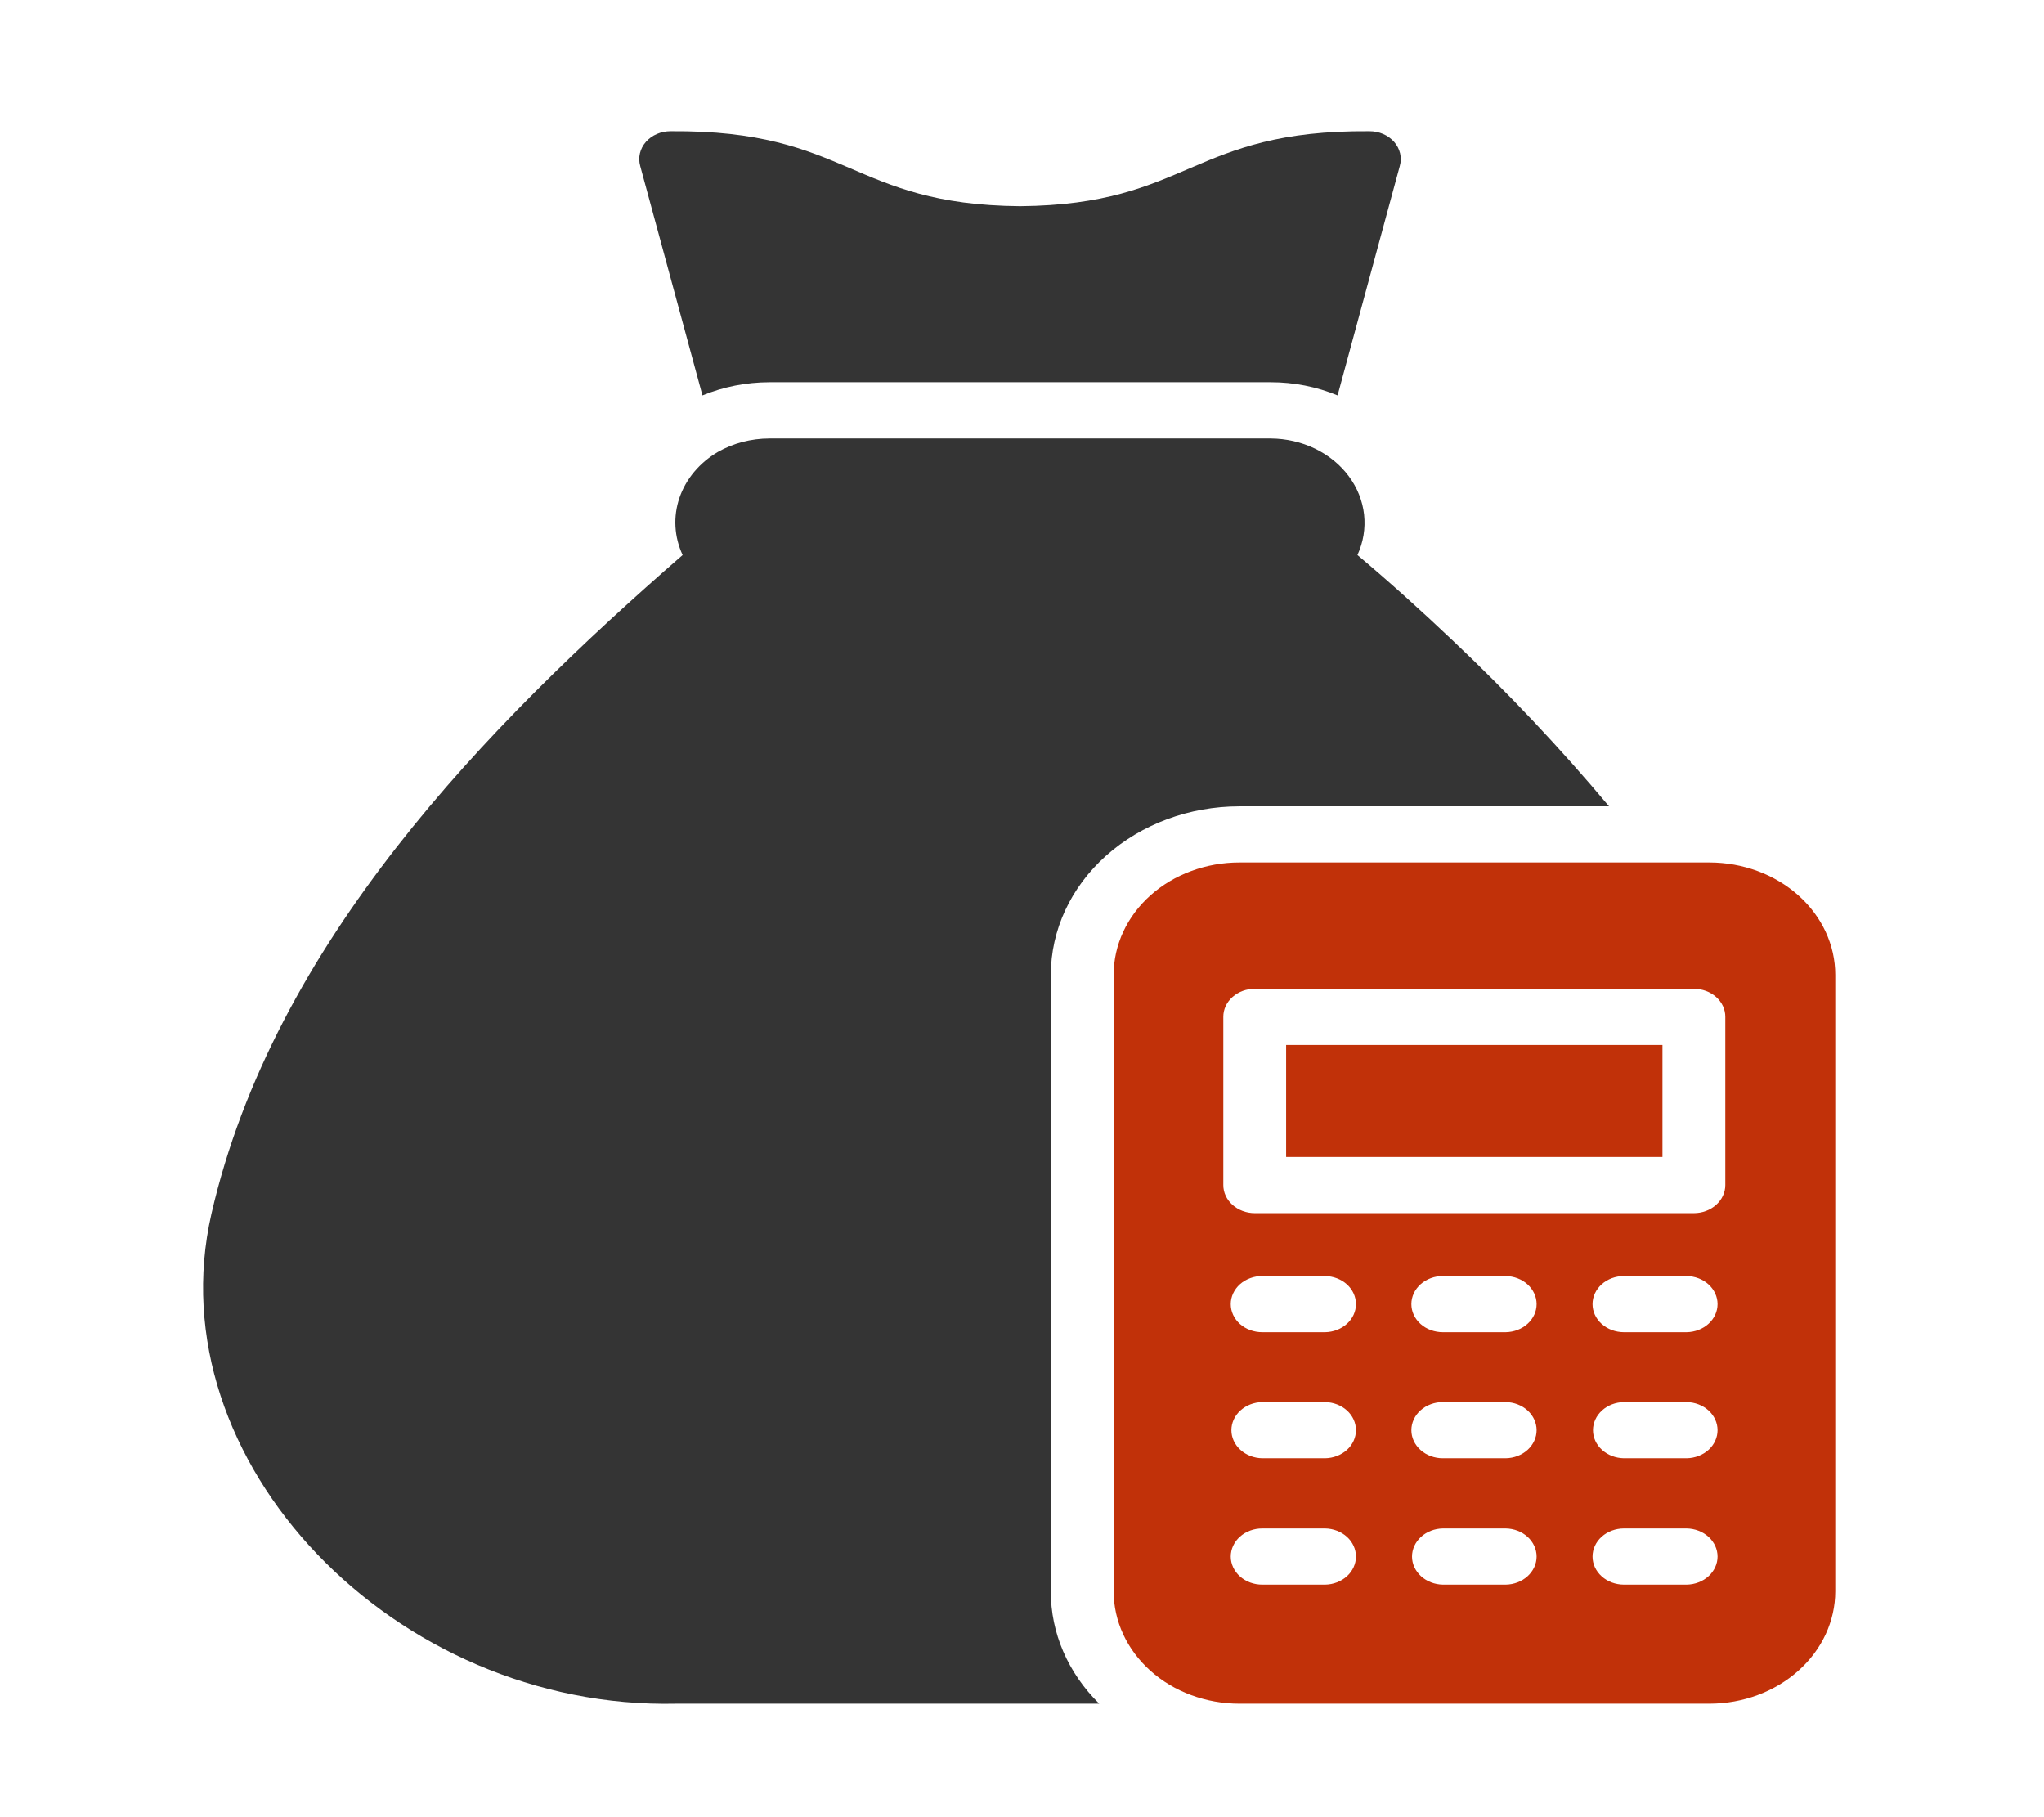
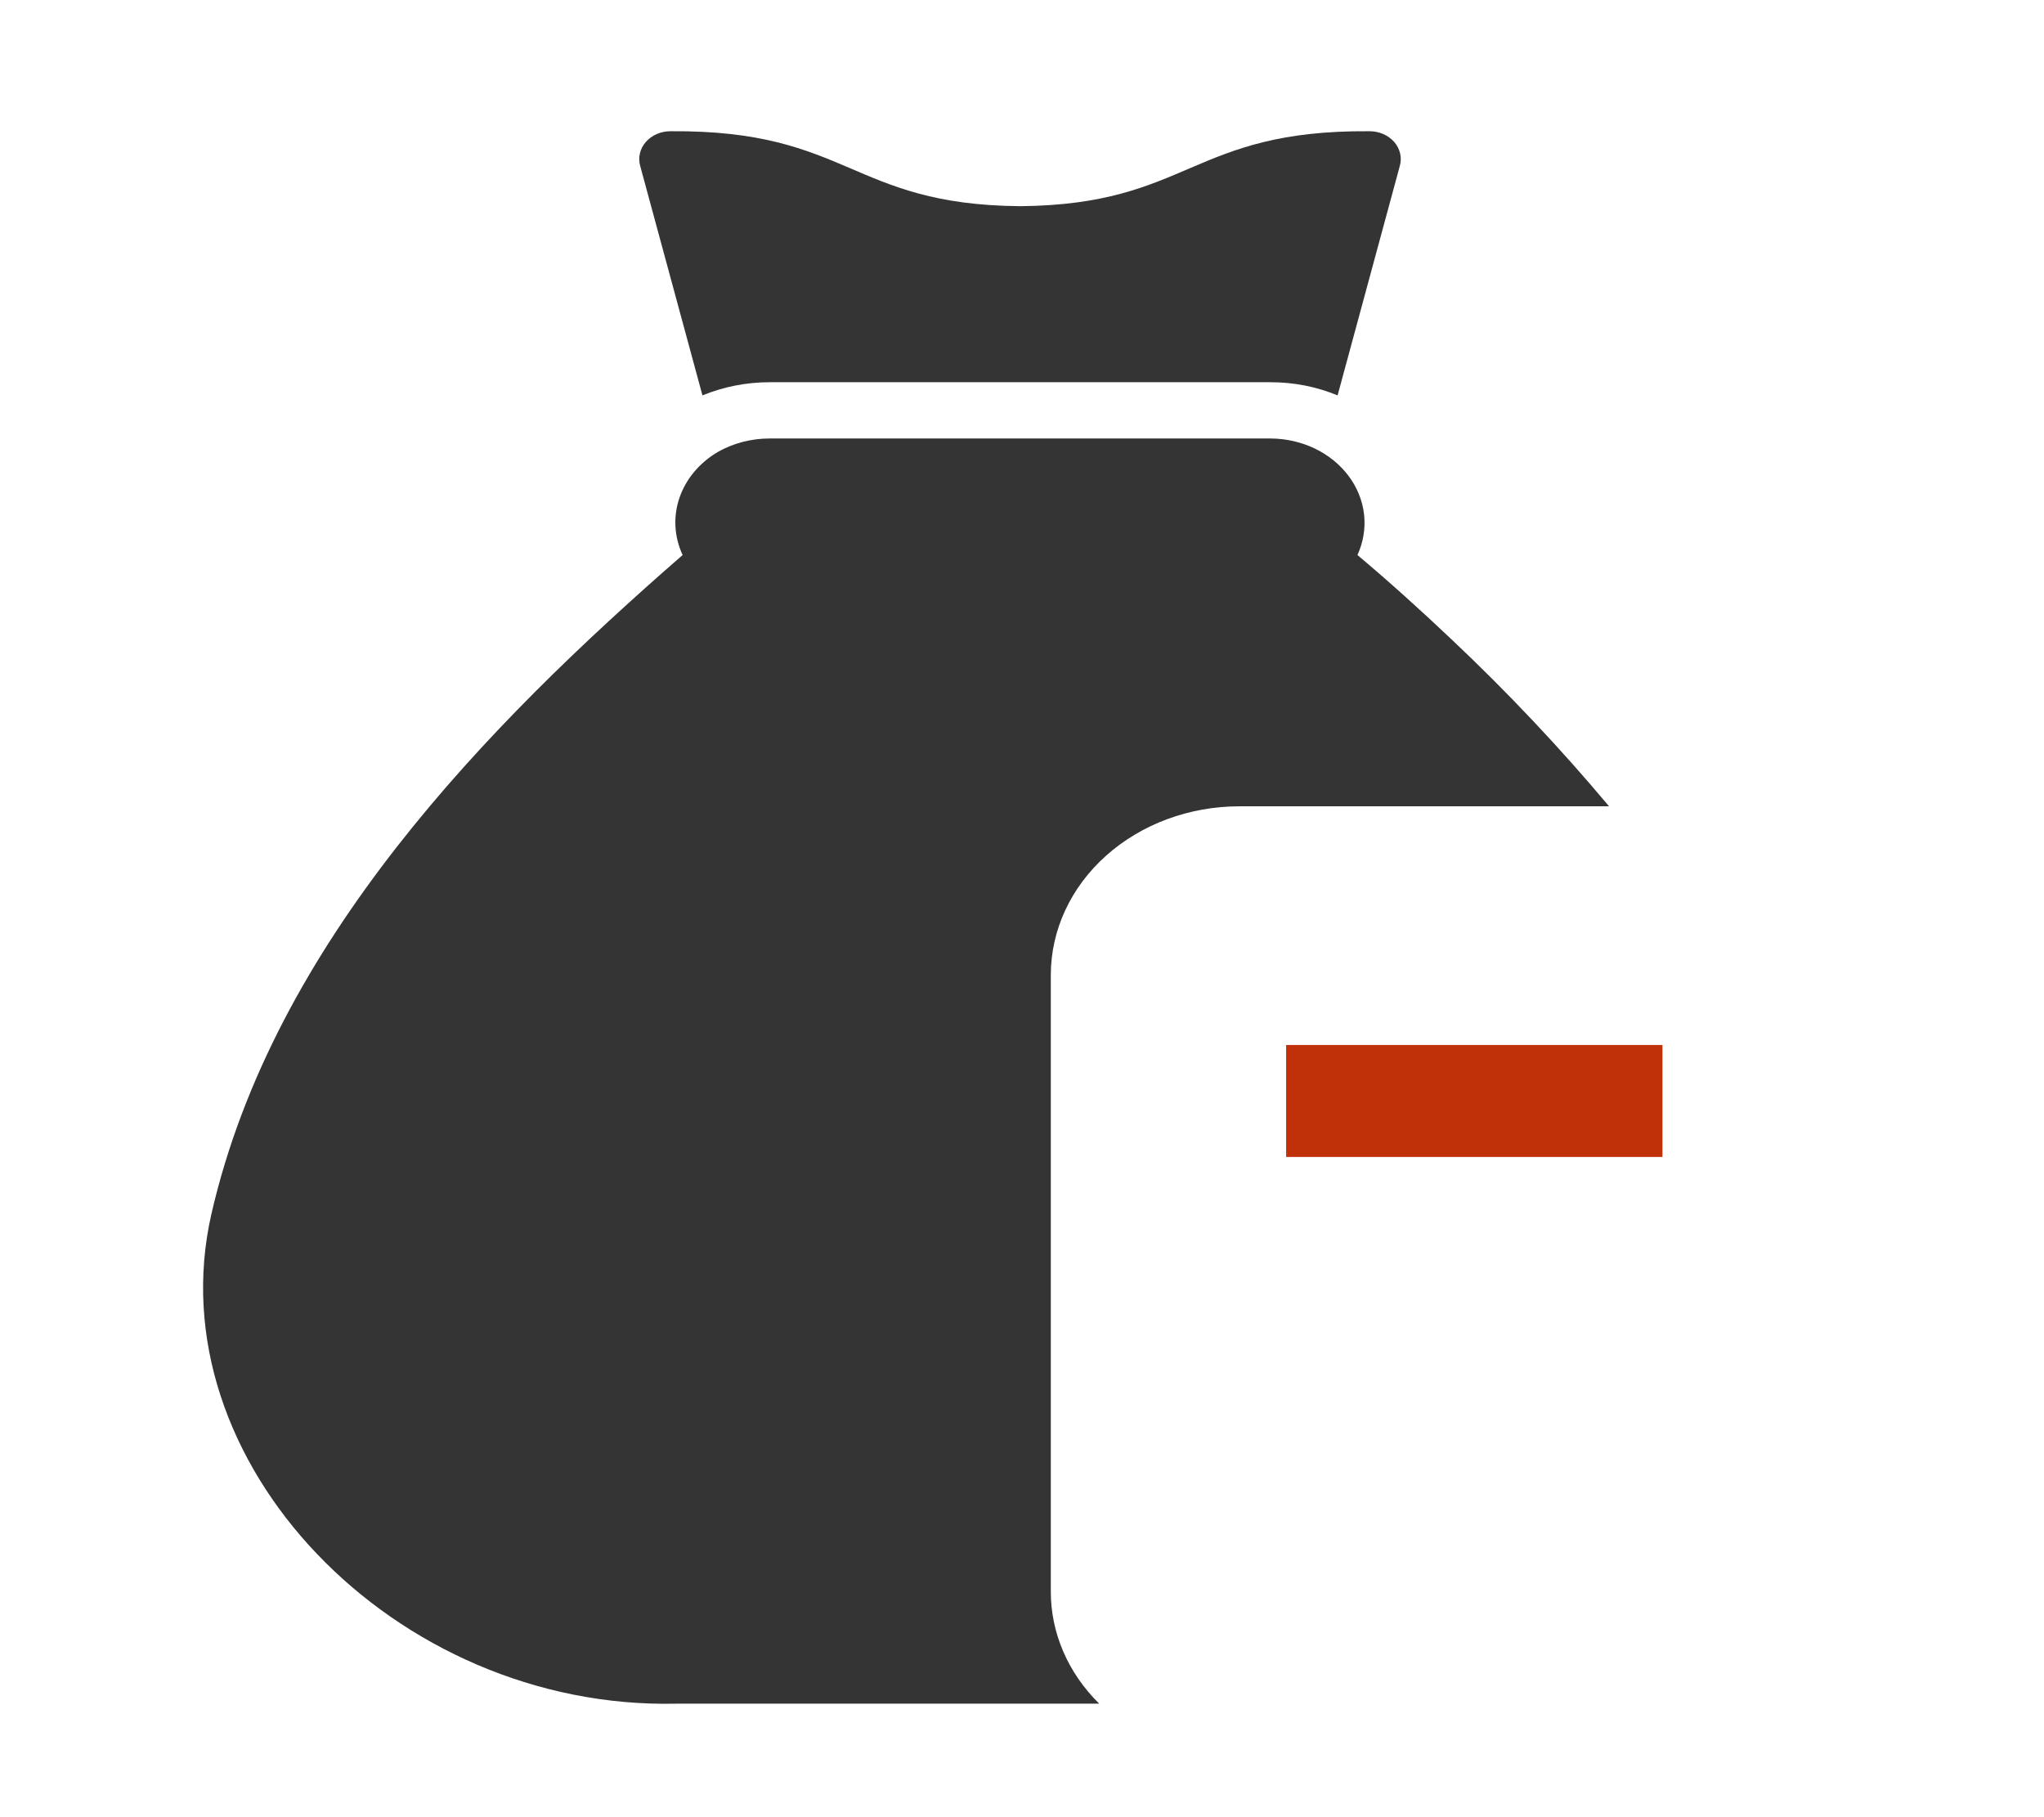
<svg xmlns="http://www.w3.org/2000/svg" width="63" height="56" viewBox="0 0 63 56" fill="none">
  <path d="M21.651 12.185C22.297 11.919 23.001 11.78 23.713 11.779H39.165C39.877 11.778 40.581 11.917 41.227 12.185L43.144 5.117C43.181 4.989 43.184 4.856 43.154 4.727C43.124 4.598 43.061 4.477 42.971 4.373C42.88 4.27 42.763 4.186 42.631 4.129C42.498 4.072 42.352 4.043 42.205 4.044C36.697 4.002 36.67 6.308 31.439 6.354C26.208 6.308 26.18 4.002 20.673 4.044C20.525 4.043 20.38 4.072 20.247 4.129C20.114 4.186 19.998 4.27 19.907 4.373C19.816 4.477 19.753 4.598 19.723 4.727C19.693 4.856 19.697 4.989 19.733 5.117L21.651 12.185Z" fill="#343434" />
  <path d="M38.198 24.848H49.594C48.092 23.056 46.476 21.343 44.753 19.717C43.804 18.817 42.826 17.934 41.839 17.104C42.02 16.71 42.09 16.283 42.044 15.859C41.997 15.435 41.835 15.028 41.571 14.674C41.307 14.319 40.95 14.028 40.53 13.825C40.111 13.623 39.643 13.516 39.166 13.513H23.713C23.15 13.514 22.599 13.658 22.125 13.928C21.558 14.262 21.14 14.762 20.942 15.341C20.744 15.921 20.779 16.544 21.04 17.104C14.989 22.373 8.433 29.062 6.516 37.411C4.773 45.043 12.171 52.701 20.856 52.502H33.88C32.917 51.554 32.385 50.32 32.388 49.041V30.04C32.39 28.663 33.002 27.343 34.091 26.37C35.181 25.396 36.658 24.849 38.198 24.848Z" fill="#343434" />
-   <path d="M52.693 26.578H38.198C37.69 26.578 37.186 26.668 36.716 26.842C36.246 27.015 35.819 27.27 35.459 27.592C35.1 27.913 34.814 28.295 34.62 28.715C34.425 29.135 34.325 29.585 34.325 30.039V49.041C34.325 49.495 34.425 49.945 34.62 50.365C34.814 50.785 35.1 51.167 35.459 51.488C35.819 51.81 36.246 52.065 36.716 52.238C37.186 52.412 37.69 52.502 38.198 52.502H52.693C53.72 52.5 54.704 52.135 55.43 51.486C56.156 50.838 56.565 49.958 56.566 49.041V30.039C56.565 29.122 56.156 28.242 55.43 27.593C54.704 26.945 53.72 26.58 52.693 26.578ZM40.842 48.833H38.905C38.778 48.833 38.651 48.811 38.534 48.768C38.416 48.724 38.309 48.661 38.218 48.58C38.128 48.5 38.057 48.404 38.008 48.299C37.959 48.194 37.934 48.081 37.934 47.968C37.934 47.854 37.959 47.741 38.008 47.636C38.057 47.531 38.128 47.435 38.218 47.355C38.309 47.274 38.416 47.211 38.534 47.167C38.651 47.124 38.778 47.102 38.905 47.102H40.842C41.096 47.106 41.337 47.199 41.516 47.361C41.694 47.523 41.793 47.741 41.793 47.968C41.793 48.194 41.694 48.412 41.516 48.574C41.337 48.736 41.096 48.829 40.842 48.833ZM40.842 44.939H38.905C38.651 44.935 38.409 44.842 38.232 44.68C38.054 44.519 37.954 44.301 37.954 44.074C37.954 43.847 38.054 43.629 38.232 43.468C38.41 43.306 38.651 43.213 38.905 43.209H40.842C41.096 43.213 41.337 43.306 41.516 43.467C41.694 43.629 41.793 43.847 41.793 44.074C41.793 44.301 41.694 44.519 41.516 44.681C41.337 44.842 41.096 44.935 40.842 44.939ZM40.842 41.054H38.905C38.778 41.054 38.651 41.032 38.534 40.989C38.416 40.946 38.309 40.882 38.218 40.802C38.128 40.721 38.057 40.626 38.008 40.521C37.959 40.416 37.934 40.303 37.934 40.189C37.934 40.075 37.959 39.962 38.008 39.857C38.057 39.752 38.128 39.657 38.218 39.576C38.309 39.496 38.416 39.432 38.534 39.389C38.651 39.345 38.778 39.323 38.905 39.324H40.842C41.096 39.328 41.337 39.42 41.516 39.582C41.694 39.744 41.793 39.962 41.793 40.189C41.793 40.416 41.694 40.634 41.516 40.795C41.337 40.957 41.096 41.05 40.842 41.054ZM46.409 48.833H44.473C44.219 48.829 43.977 48.736 43.799 48.574C43.621 48.412 43.521 48.194 43.521 47.968C43.521 47.741 43.621 47.523 43.799 47.361C43.977 47.199 44.219 47.106 44.473 47.102H46.409C46.663 47.106 46.905 47.199 47.083 47.361C47.261 47.523 47.361 47.741 47.361 47.968C47.361 48.194 47.261 48.412 47.083 48.574C46.905 48.736 46.663 48.829 46.409 48.833ZM46.409 44.939H44.473C44.345 44.94 44.219 44.917 44.101 44.874C43.983 44.831 43.876 44.767 43.786 44.687C43.696 44.606 43.624 44.511 43.575 44.406C43.526 44.3 43.501 44.188 43.501 44.074C43.501 43.96 43.526 43.847 43.575 43.742C43.624 43.637 43.696 43.541 43.786 43.461C43.876 43.381 43.983 43.317 44.101 43.274C44.219 43.23 44.345 43.208 44.473 43.209H46.409C46.663 43.212 46.905 43.305 47.083 43.467C47.261 43.629 47.361 43.847 47.361 44.074C47.361 44.301 47.261 44.519 47.083 44.681C46.905 44.843 46.663 44.935 46.409 44.939ZM46.409 41.054H44.473C44.345 41.054 44.219 41.032 44.101 40.989C43.983 40.946 43.876 40.882 43.786 40.802C43.696 40.721 43.624 40.626 43.575 40.521C43.526 40.416 43.501 40.303 43.501 40.189C43.501 40.075 43.526 39.962 43.575 39.857C43.624 39.752 43.696 39.657 43.786 39.576C43.876 39.496 43.983 39.432 44.101 39.389C44.219 39.345 44.345 39.323 44.473 39.324H46.409C46.663 39.328 46.905 39.42 47.083 39.582C47.261 39.744 47.361 39.962 47.361 40.189C47.361 40.416 47.261 40.634 47.083 40.795C46.905 40.957 46.663 41.05 46.409 41.054ZM51.986 48.833H50.05C49.794 48.832 49.548 48.741 49.367 48.578C49.186 48.416 49.085 48.197 49.085 47.968C49.085 47.739 49.186 47.519 49.367 47.357C49.548 47.195 49.794 47.103 50.05 47.102H51.986C52.24 47.106 52.482 47.199 52.66 47.361C52.838 47.523 52.938 47.741 52.938 47.968C52.938 48.194 52.838 48.412 52.66 48.574C52.482 48.736 52.24 48.829 51.986 48.833ZM51.986 44.939H50.05C49.796 44.935 49.554 44.842 49.376 44.68C49.198 44.519 49.099 44.301 49.099 44.074C49.099 43.847 49.199 43.629 49.376 43.468C49.554 43.306 49.796 43.213 50.05 43.209H51.986C52.24 43.213 52.482 43.306 52.66 43.467C52.838 43.629 52.938 43.847 52.938 44.074C52.938 44.301 52.838 44.519 52.66 44.681C52.482 44.842 52.24 44.935 51.986 44.939ZM51.986 41.054H50.05C49.794 41.053 49.548 40.962 49.367 40.8C49.186 40.638 49.085 40.418 49.085 40.189C49.085 39.96 49.186 39.74 49.367 39.578C49.548 39.416 49.794 39.324 50.05 39.324H51.986C52.24 39.328 52.482 39.42 52.66 39.582C52.838 39.744 52.938 39.962 52.938 40.189C52.938 40.416 52.838 40.634 52.66 40.795C52.482 40.957 52.24 41.05 51.986 41.054ZM53.177 36.52C53.177 36.749 53.074 36.969 52.893 37.131C52.712 37.293 52.466 37.385 52.209 37.385H38.673C38.416 37.385 38.17 37.293 37.989 37.131C37.807 36.969 37.705 36.749 37.705 36.52V31.337C37.704 31.224 37.729 31.111 37.777 31.006C37.826 30.901 37.897 30.805 37.987 30.725C38.077 30.644 38.184 30.581 38.302 30.537C38.419 30.494 38.545 30.472 38.673 30.472H52.209C52.336 30.472 52.462 30.494 52.58 30.537C52.698 30.581 52.805 30.644 52.895 30.725C52.985 30.805 53.056 30.901 53.105 31.006C53.153 31.111 53.178 31.224 53.177 31.337L53.177 36.52Z" fill="#C13109" />
-   <path d="M39.641 32.203H51.24V35.654H39.641V32.203Z" fill="#C13109" />
+   <path d="M39.641 32.203H51.24V35.654H39.641Z" fill="#C13109" />
</svg>